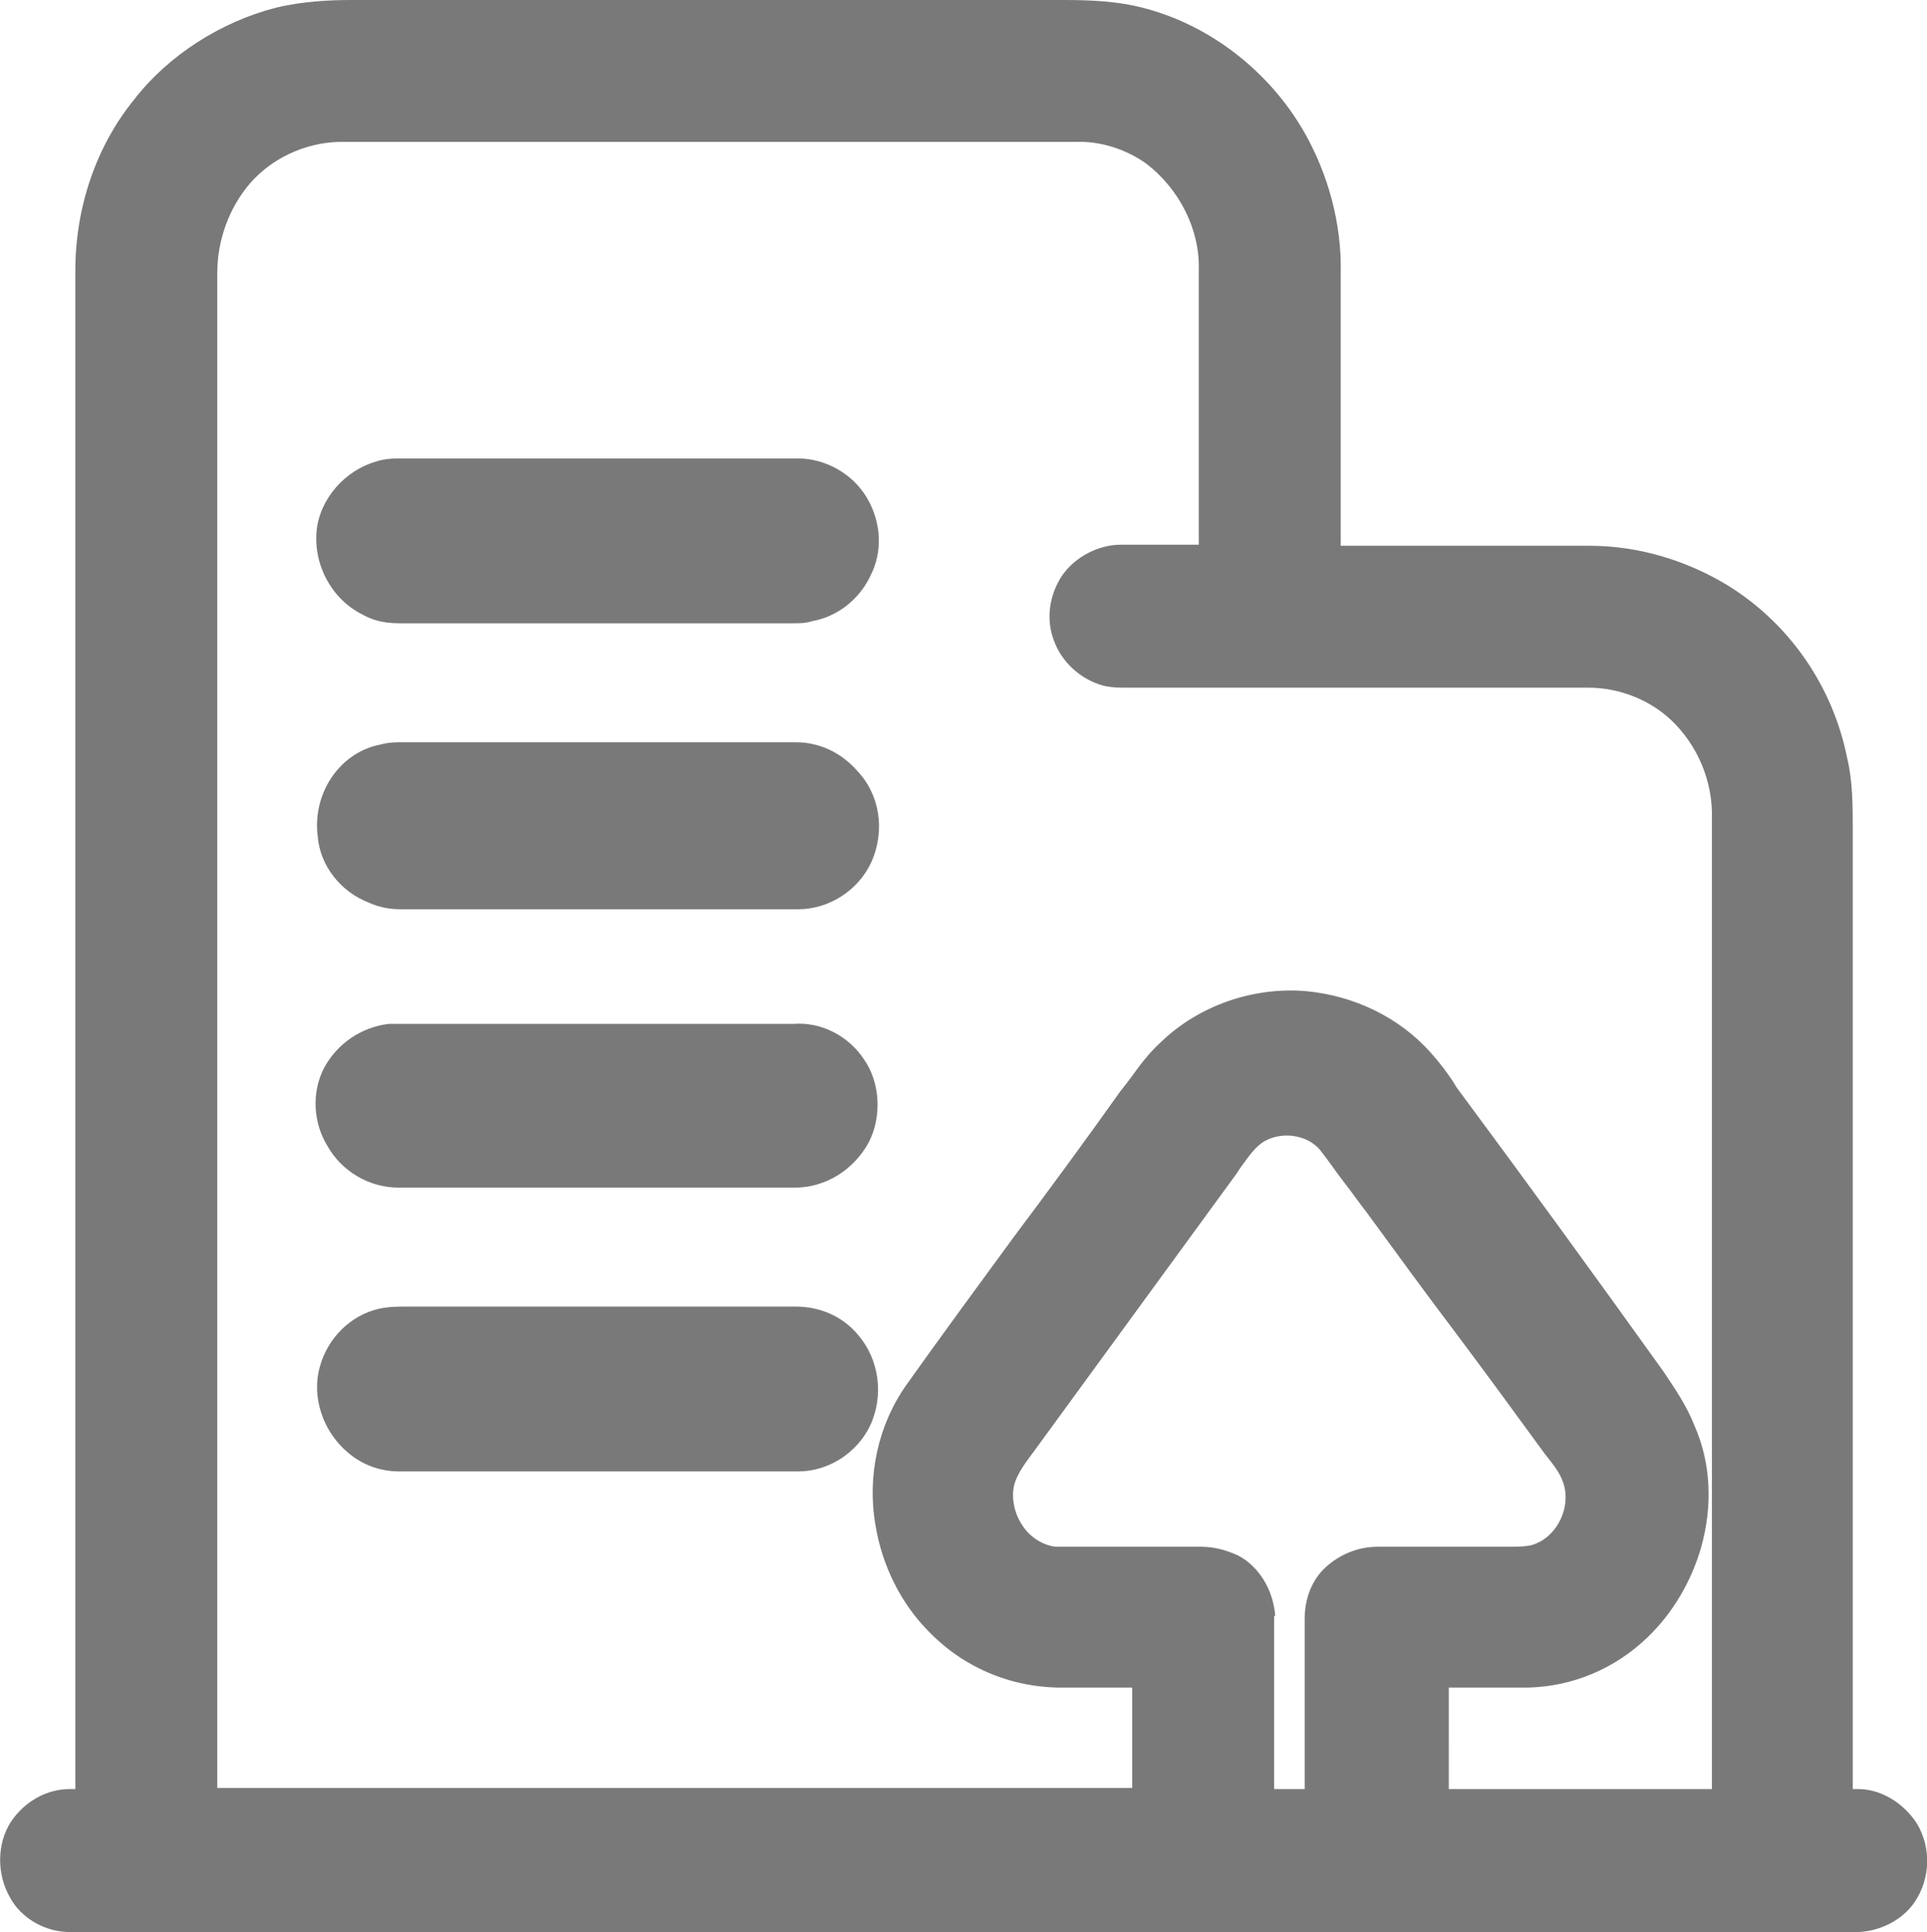
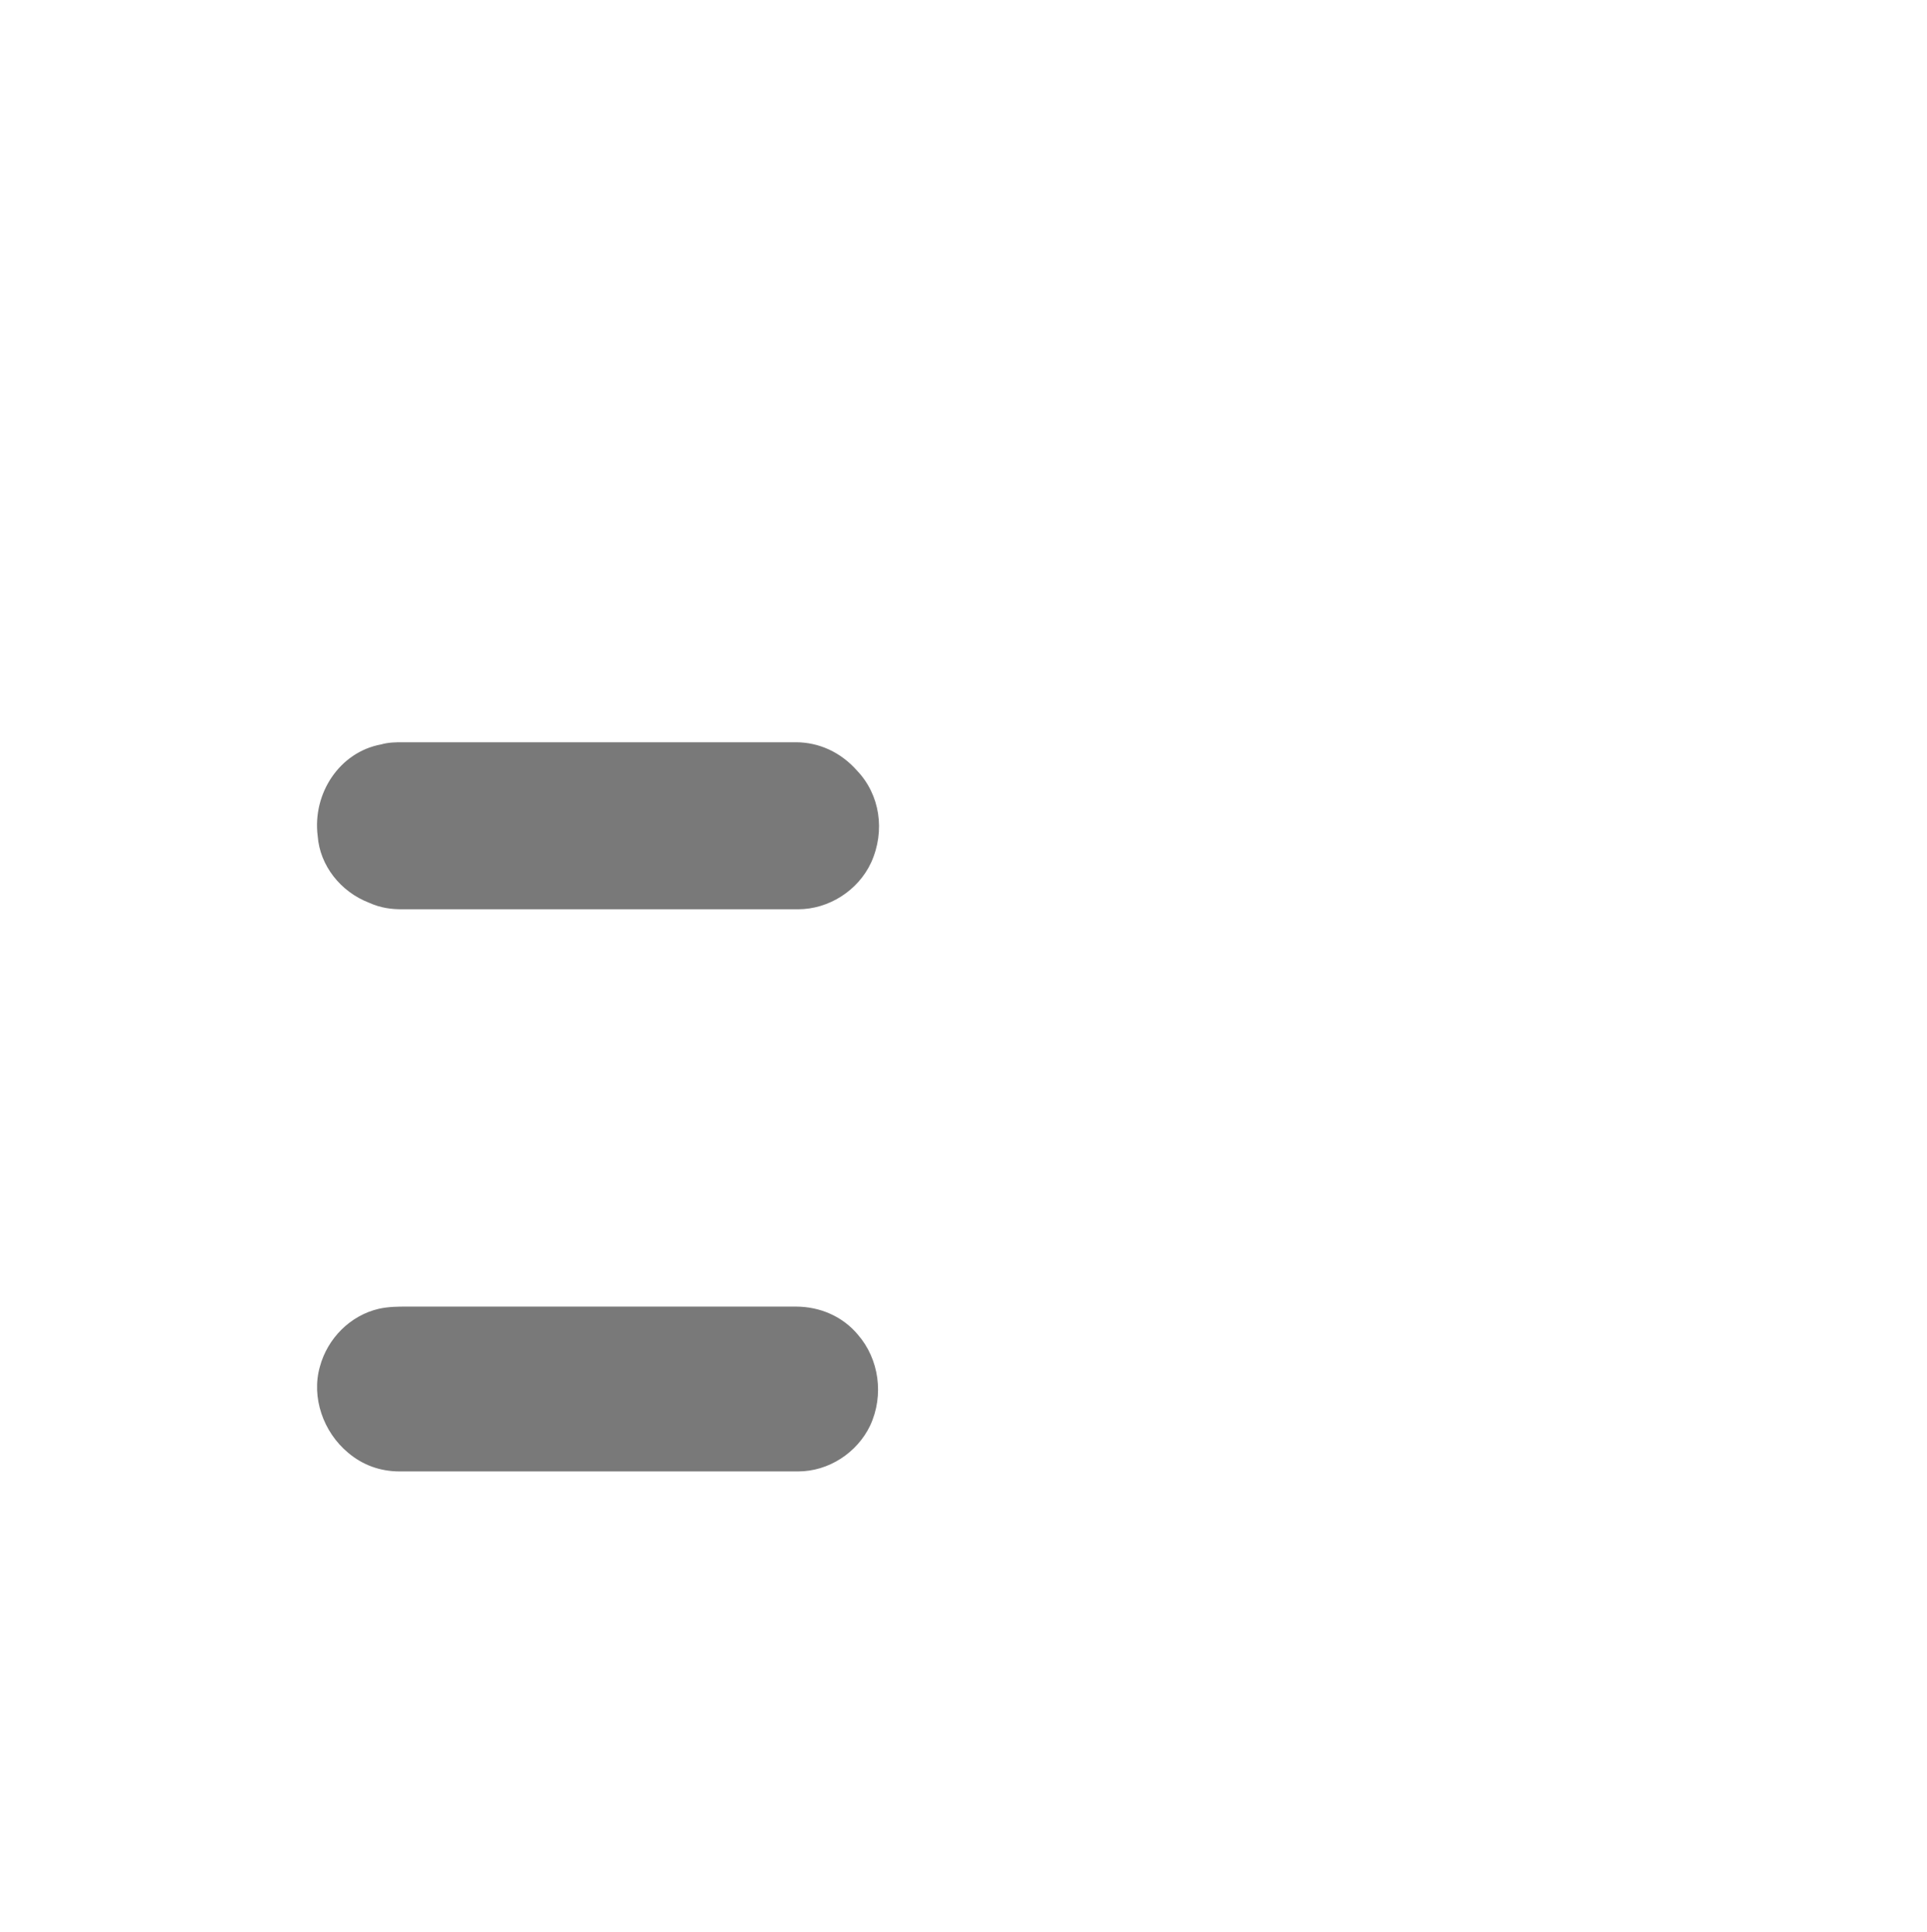
<svg xmlns="http://www.w3.org/2000/svg" version="1.1" id="图层_1" x="0px" y="0px" width="176.5px" height="177px" viewBox="0 0 176.5 177" style="enable-background:new 0 0 176.5 177;" xml:space="preserve">
  <style type="text/css">
	.st0{fill:#797979;}
</style>
  <g>
-     <path class="st0" d="M175.6,167.1c-1.2-1.9-3.3-3.2-5.4-3.2h-0.5l0-85.5c0-0.8,0-1.6,0-2.4c0-2.1,0-4.4-0.5-6.5   c-1.3-6.6-5.3-12.4-11-15.9c-3.8-2.3-8.2-3.6-12.6-3.6h-22.8l0-25c0.1-4.4-1.1-9-3.4-13c-3.2-5.5-8.5-9.6-14.4-11.2   C102.5,0.1,99.9,0,97.4,0H32.2c-1.9,0-4.4,0.1-6.9,0.7l0,0C20.2,2,15.4,5.1,12.3,9.1C8.8,13.4,6.9,19,6.9,24.8v139.1H6.4   c-2.2,0-4.2,1.2-5.4,3c-1.3,2-1.3,4.8-0.1,6.9c1,1.9,3.2,3.2,5.5,3.2H170c2.1,0,4.3-1.1,5.4-2.8   C176.8,172.1,176.9,169.3,175.6,167.1z M116.8,148c-0.2-2.4-1.5-4.5-3.4-5.5c-1.1-0.5-2.2-0.8-3.4-0.8H96.7c-1-0.1-2.1-0.7-2.8-1.6   c-0.8-1-1.2-2.3-1.1-3.5c0.1-1.2,0.9-2.3,1.8-3.5l18.6-25.5l0.4-0.6c0.8-1.1,1.4-2,2.3-2.5l0,0c1.7-0.9,4.1-0.5,5.2,1.1   c0.7,0.9,1.3,1.8,2,2.7c0.7,0.9,1.4,1.9,2.1,2.8c2.7,3.7,5.4,7.4,8.2,11.1c2.7,3.6,5.4,7.3,8.1,11c0.7,0.9,1.4,1.7,1.7,2.7   c0.7,2.1-0.5,4.7-2.5,5.5c-0.6,0.3-1.6,0.3-2.6,0.3h-11.9c-1.8,0-3.5,0.7-4.8,1.9c-1.2,1.1-1.9,2.8-1.9,4.7v15.6h-2.8v-15.8   L116.8,148z M132.7,154.6l7.3,0c4-0.1,7.9-1.7,10.9-4.6c2.3-2.2,4-5.1,4.9-8.2c1.1-3.9,0.9-7.8-0.6-11.2c-0.7-1.8-1.8-3.4-2.8-4.9   c-6.3-8.8-12.7-17.6-19-26.1l-0.3-0.5c-0.6-0.9-1.2-1.7-2-2.6c-2.9-3.3-7.1-5.3-11.5-5.7c-4.8-0.4-9.8,1.3-13.3,4.7   c-1.1,1-1.9,2.1-2.7,3.2c-0.3,0.4-0.6,0.8-1,1.3c-3.2,4.5-6.5,9-9.8,13.4c-3.3,4.5-6.6,9-9.8,13.5c-2.6,3.7-3.6,8.4-2.8,12.9   c0.6,3.6,2.3,7.1,4.9,9.7c3.3,3.4,7.8,5.2,12.5,5.1h6.1v9.2H19.9V25c0-3,1.1-6,3-8.2l0,0c2-2.3,5-3.7,8.1-3.8l67.5,0   c2.3-0.1,4.7,0.7,6.5,2c3,2.3,4.9,6,4.8,9.7v25.2h-7.1c-2.1,0-4.2,1.1-5.4,2.8c-1.2,1.8-1.5,4-0.8,5.9c0.7,2,2.4,3.6,4.5,4.2   c0.8,0.2,1.6,0.2,2.2,0.2c0.2,0,0.3,0,0.5,0h41.8c2.8,0,5.6,1.1,7.6,3c2.4,2.3,3.8,5.6,3.7,9v88.9h-24.1V154.6z" />
-     <path class="st0" d="M36.5,108.8h36.3c2.8,0,5.4-1.6,6.8-4.2c1.2-2.4,1-5.5-0.5-7.6c-1.4-2.1-3.9-3.4-6.4-3.2H36l-0.4,0   c-2.5,0.3-4.7,1.8-5.9,4c-1.2,2.3-1,5.1,0.3,7.2C31.3,107.3,33.8,108.8,36.5,108.8z" />
    <path class="st0" d="M72.9,119.7H37.7c-0.2,0-0.3,0-0.5,0c-0.7,0-1.6,0-2.5,0.2c-2.6,0.6-4.7,2.7-5.4,5.3c-0.8,2.8,0.3,6,2.6,7.9   c1.3,1.1,2.9,1.7,4.7,1.7h36.5c2.8,0,5.4-1.7,6.6-4.2c1.3-2.8,0.8-6.1-1.1-8.3C77.2,120.6,75.1,119.7,72.9,119.7z" />
    <path class="st0" d="M72.9,68H36.8c-0.5,0-1.2,0-1.9,0.2c-3.8,0.7-6.3,4.5-5.8,8.4c0.2,2.7,2.1,5.1,4.7,6.1c1.1,0.5,2.1,0.6,3,0.6   c0.3,0,0.6,0,0.9,0c0.2,0,0.4,0,0.6,0h34.8c2.8,0,5.5-1.7,6.7-4.3c1.3-2.9,0.8-6.2-1.3-8.4C77,68.9,75,68,72.9,68z" />
-     <path class="st0" d="M73.1,42H36.4c-0.7,0-1.3,0.1-1.7,0.2l-0.3,0.1c-2.8,0.8-5.1,3.4-5.4,6.3c-0.3,3.2,1.4,6.3,4.2,7.7   c1.6,0.9,3.1,0.8,4.3,0.8l33.8,0c0.2,0,0.4,0,0.6,0c0.2,0,0.5,0,0.7,0c0.6,0,1.2,0,1.8-0.2c2.3-0.4,4.3-2,5.3-4.1   c1.2-2.3,1-5-0.3-7.2C78.1,43.4,75.6,42,73.1,42z" />
  </g>
</svg>